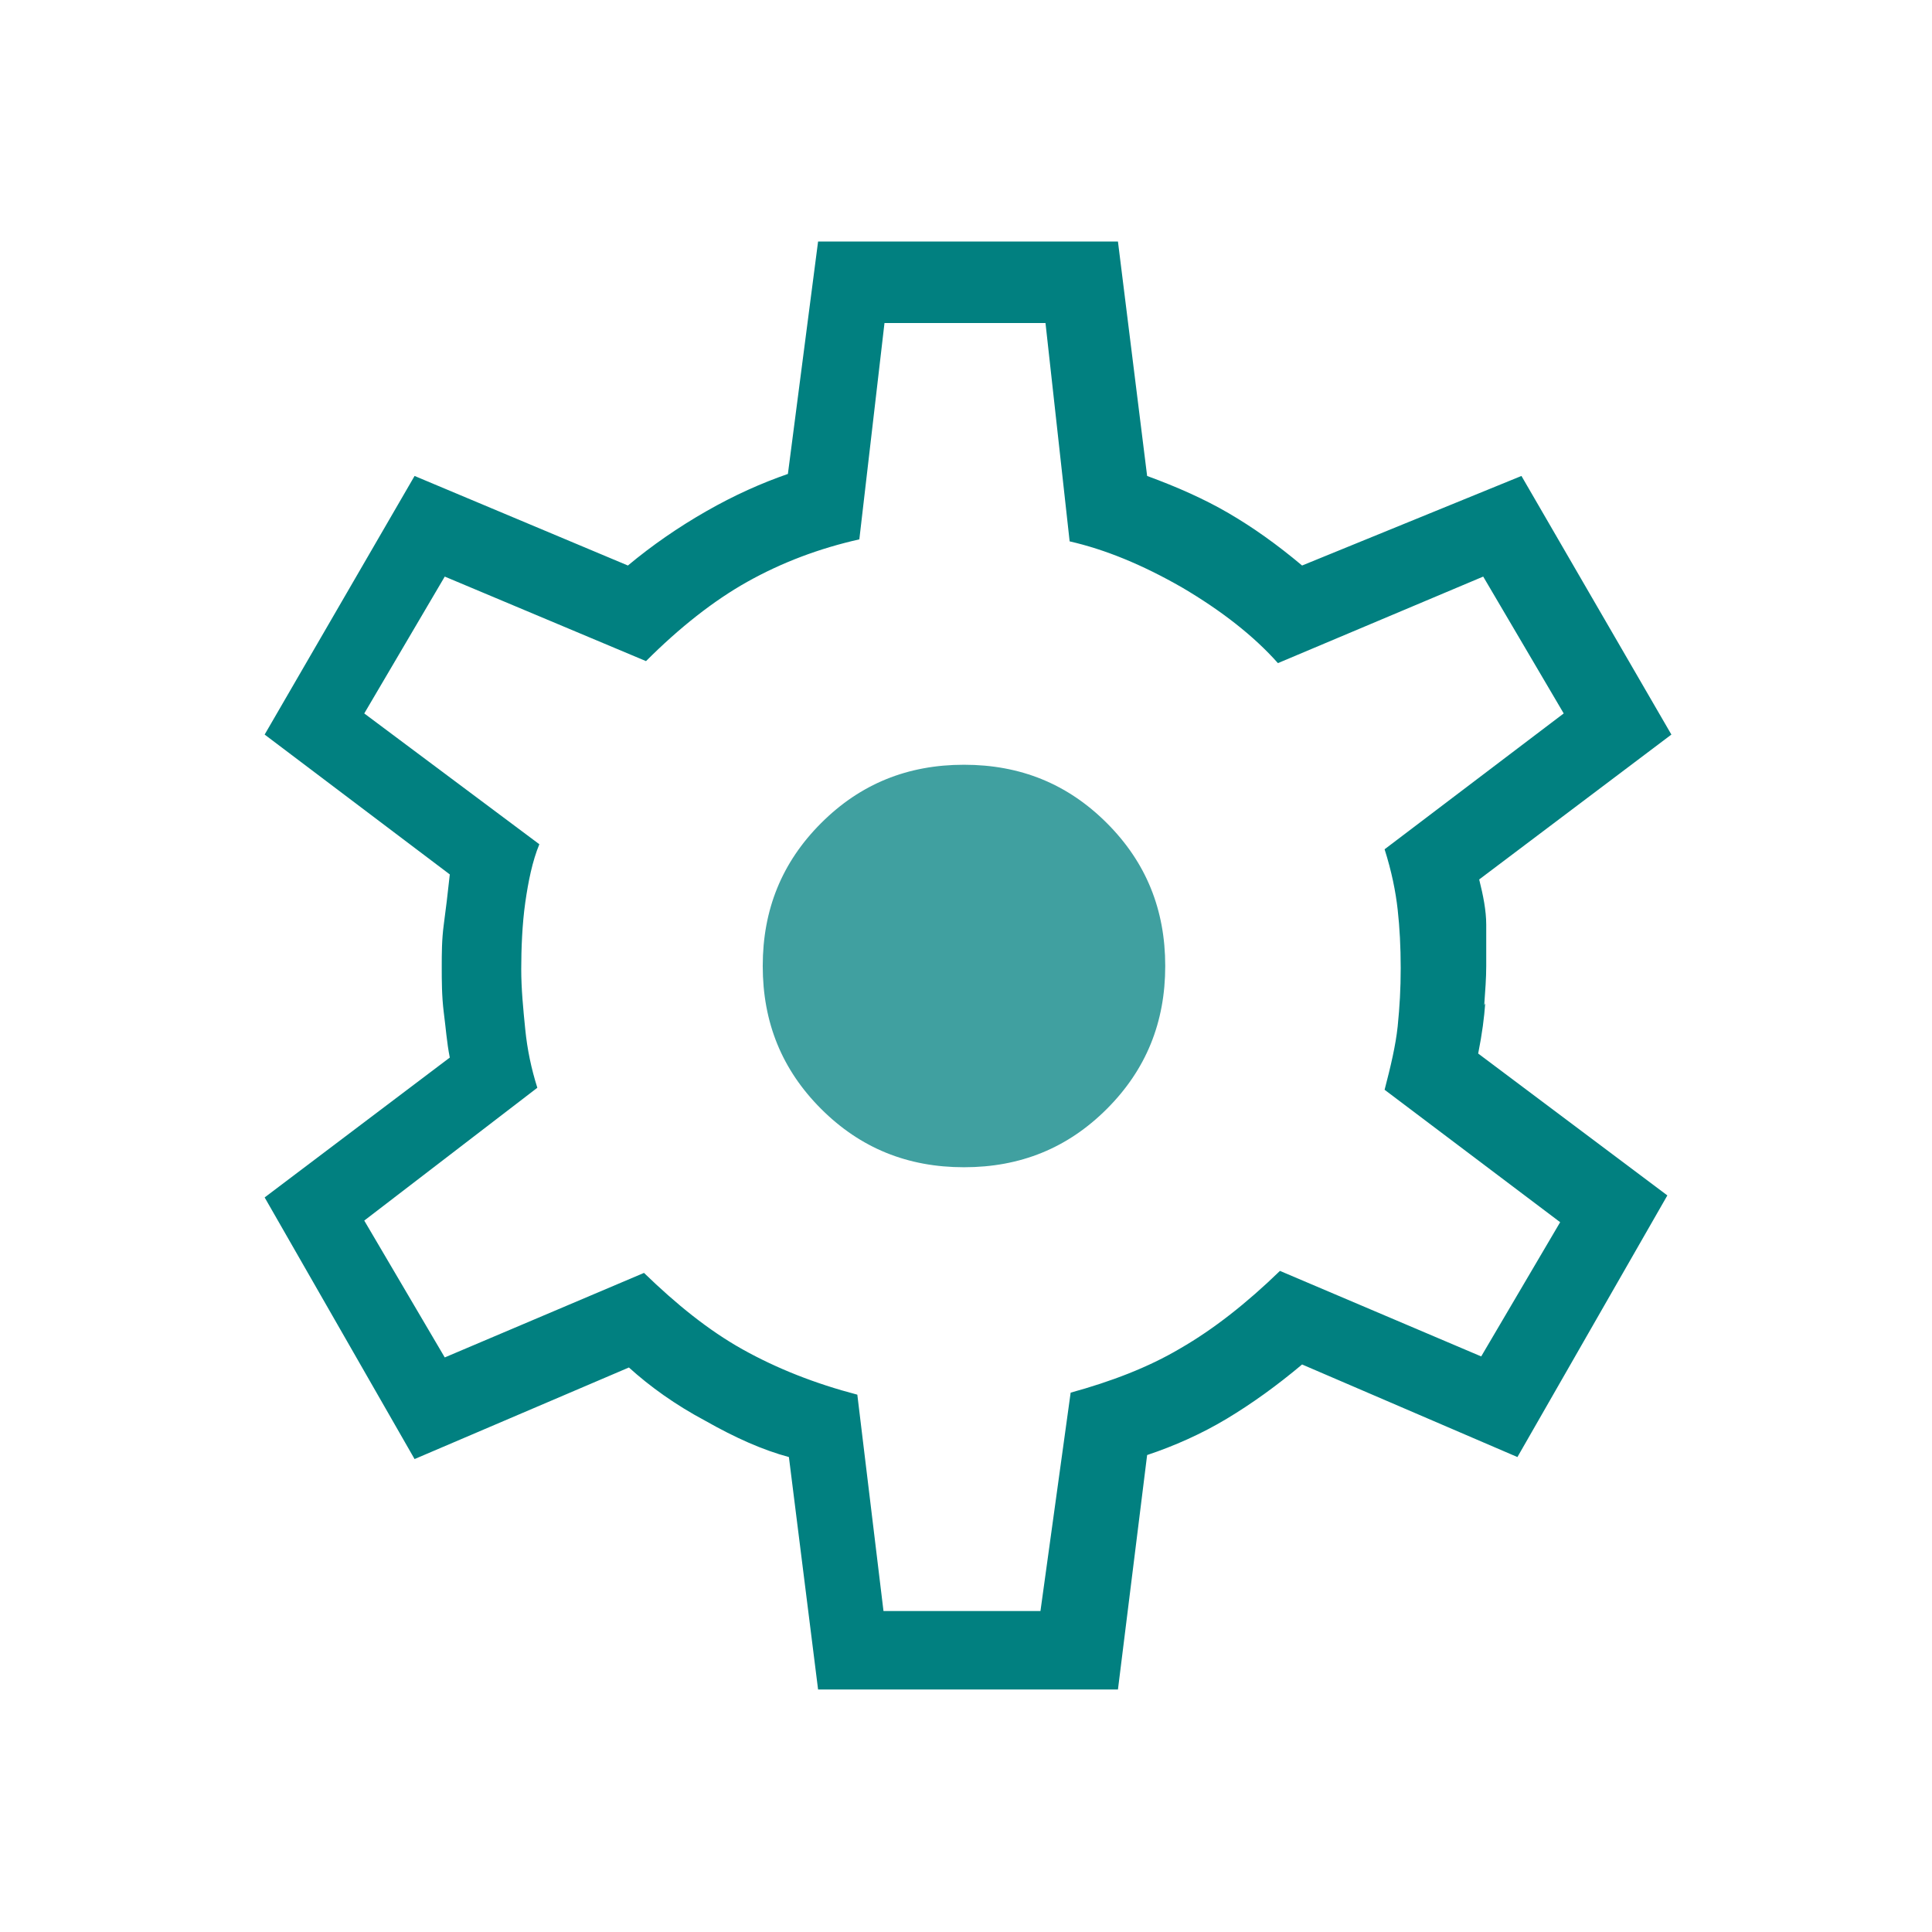
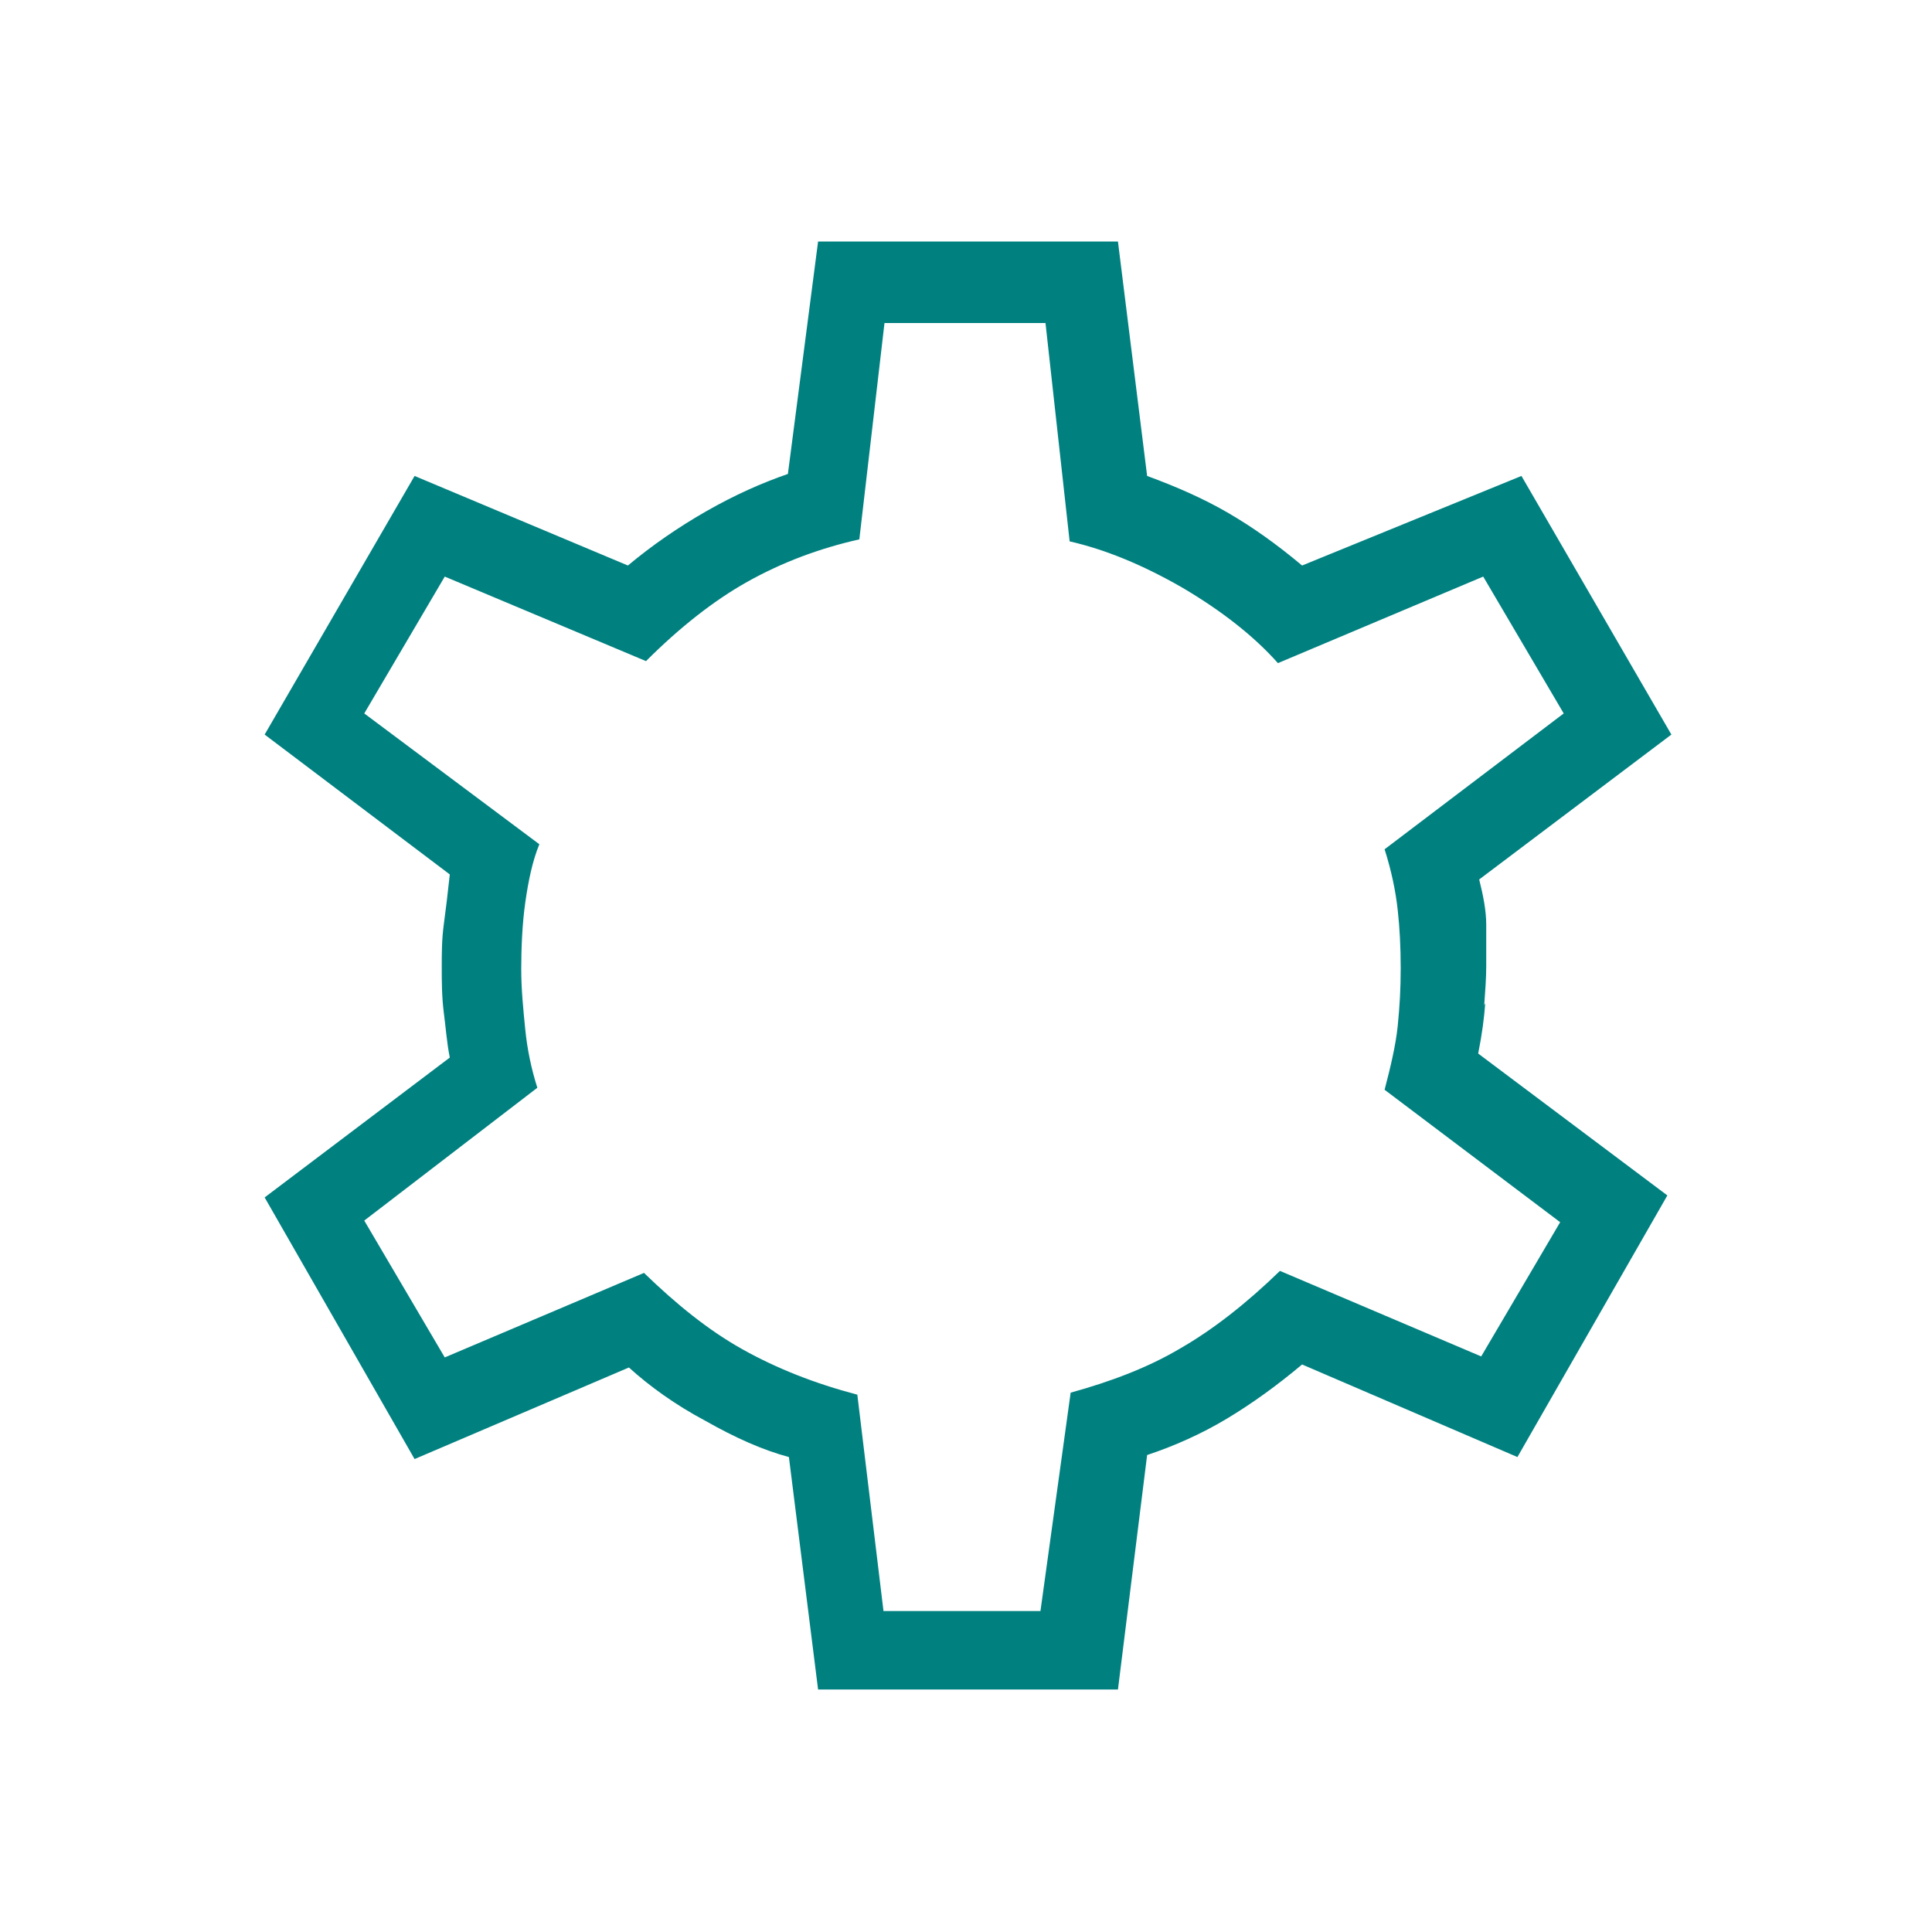
<svg xmlns="http://www.w3.org/2000/svg" id="Ebene_1" version="1.1" viewBox="0 0 192 192">
-   <path d="M95.8,76c-5.6,0-10.3,1.9-14.2,5.8-3.9,3.9-5.8,8.6-5.8,14.2s1.9,10.3,5.8,14.2c3.9,3.9,8.6,5.8,14.2,5.8s10.3-1.9,14.2-5.8,5.8-8.6,5.8-14.2-1.9-10.3-5.8-14.2-8.6-5.8-14.2-5.8Z" fill="#40a0a0" />
  <path d="M147.5,99.9c.1-1.4.2-2.7.2-3.9v-4.1c0-1.4-.3-2.9-.7-4.5l19.1-14.4-14.9-25.7-21.8,8.9c-2.5-2.1-4.9-3.8-7.3-5.2s-5.1-2.6-8.1-3.7l-2.9-23.3h-29.8l-3,23.1c-2.6.9-5.3,2.1-8.1,3.7-2.8,1.6-5.4,3.4-7.8,5.4l-21.2-8.9-14.9,25.7,18.4,13.9c-.2,1.9-.4,3.5-.6,5-.2,1.5-.2,2.9-.2,4.2s0,2.9.2,4.5c.2,1.5.3,3,.6,4.5l-18.4,13.9,14.9,26,21.3-9.1c2.1,1.9,4.6,3.7,7.6,5.3,3,1.7,5.7,2.9,8.3,3.6l2.9,23.1h29.8l2.9-23.3c2.7-.9,5.4-2.1,7.9-3.6s5-3.3,7.5-5.4l21.4,9.2,14.9-26-18.8-14.1c.4-2,.6-3.6.7-5l-.1.2ZM155.2,121.2l-8,13.6-20-8.5c-3.3,3.2-6.6,5.8-9.9,7.7-3.2,1.9-6.9,3.3-10.9,4.4l-3,21.7h-15.6l-2.6-21.5c-4.2-1.1-8-2.6-11.4-4.5s-6.6-4.5-9.8-7.6l-19.8,8.4-8-13.6,17.2-13.2c-.6-1.9-1-3.8-1.2-5.8s-.4-4-.4-6,.1-4.5.4-6.6c.3-2.1.7-4.1,1.4-5.8l-17.4-13,8-13.6,20,8.4c3.3-3.3,6.7-6,10.1-7.9s7.1-3.3,11.1-4.2l2.5-21.5h16l2.4,21.7c3.5.8,7.2,2.3,11.2,4.6,3.9,2.3,7.1,4.8,9.5,7.5l20.4-8.6,8,13.6-17.8,13.5c.7,2.2,1.1,4.2,1.3,6s.3,3.7.3,5.8-.1,3.8-.3,5.8c-.2,1.9-.7,4-1.3,6.3l17.5,13.2.1-.3Z" fill="#018080" />
</svg>